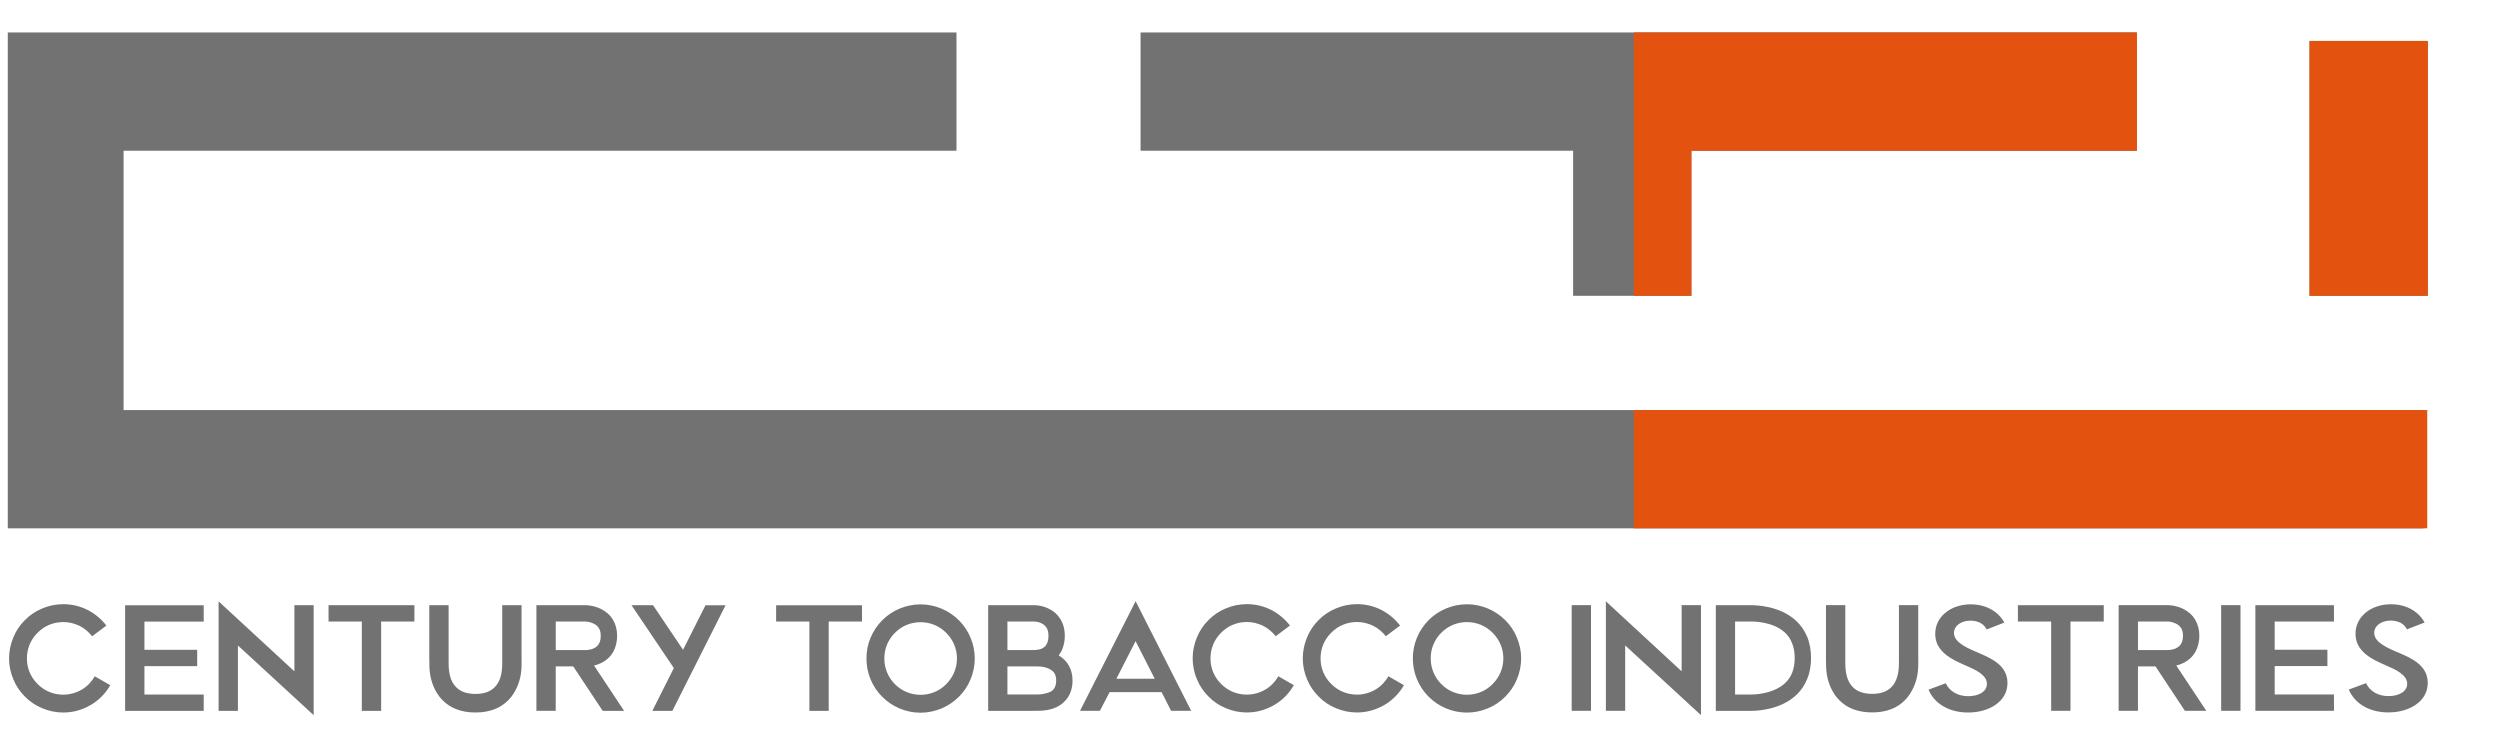
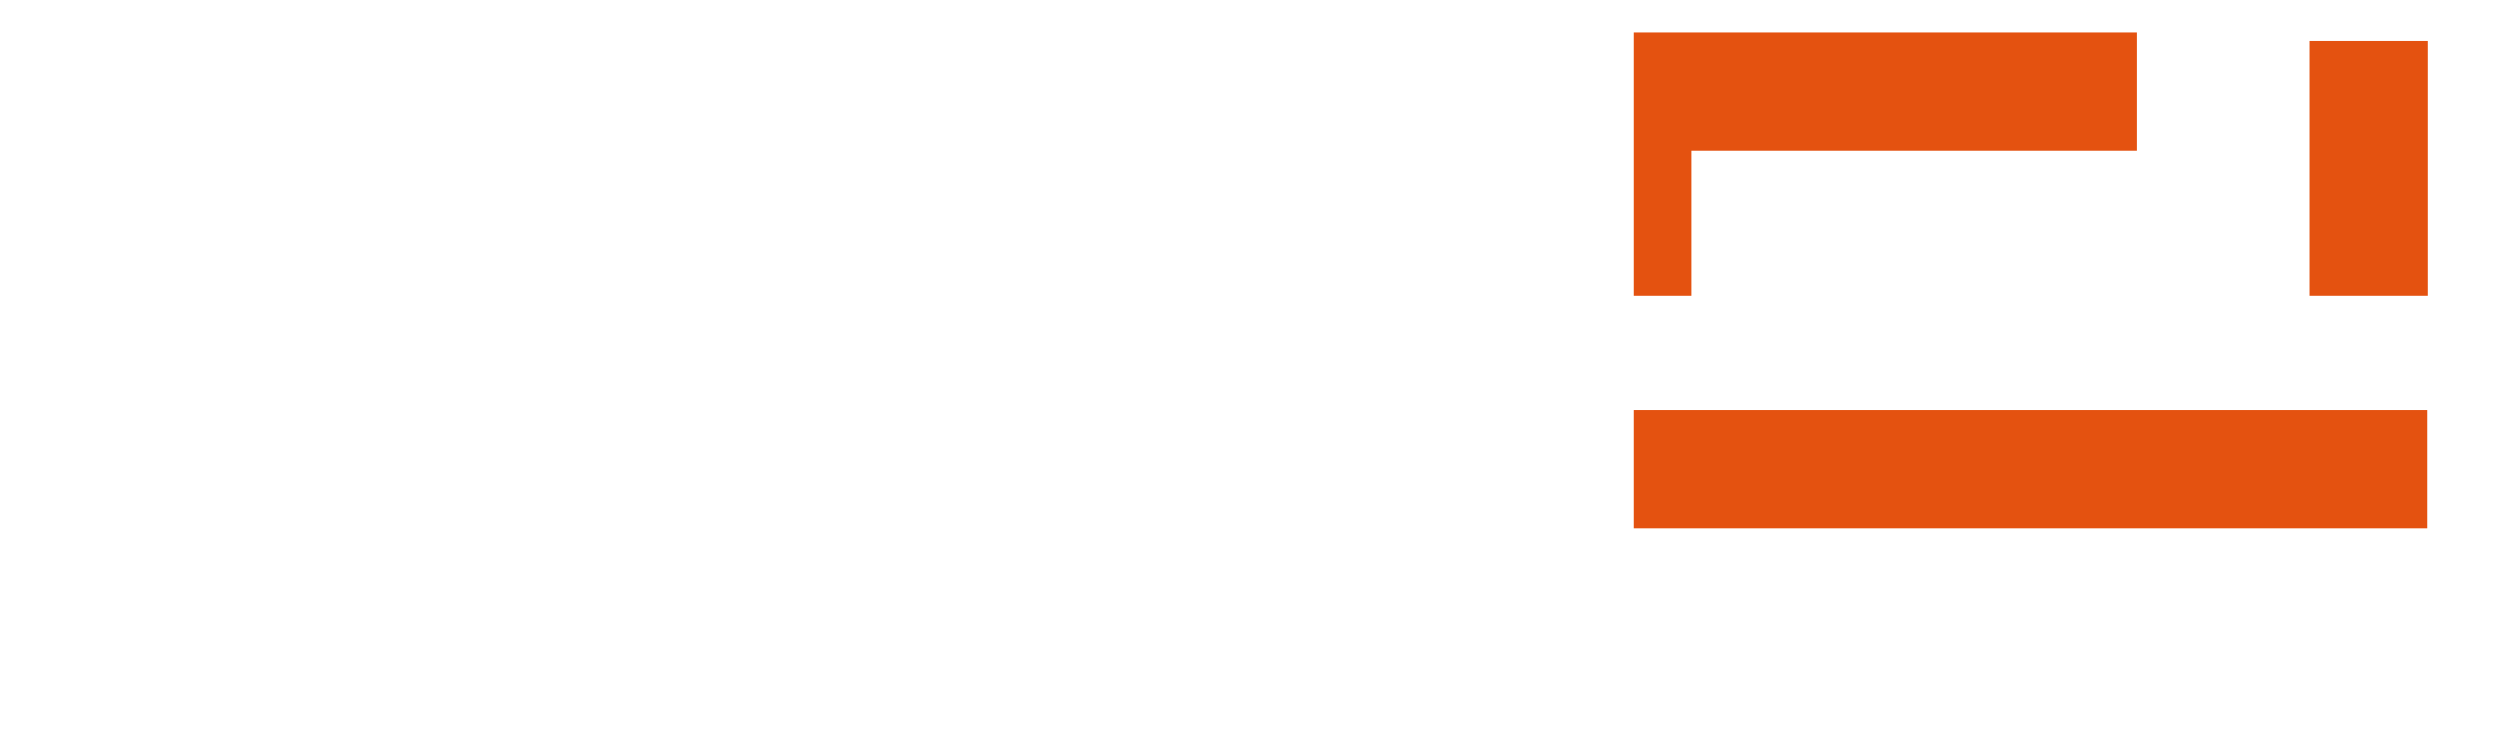
<svg xmlns="http://www.w3.org/2000/svg" id="Layer_1" data-name="Layer 1" viewBox="0 0 107 32">
  <defs>
    <style>
      .cls-1 {
        fill: #727272;
      }

      .cls-2 {
        fill: #e45210;
        fill-rule: evenodd;
      }
    </style>
  </defs>
-   <path class="cls-1" d="m103.716,22.612H.333V1.389h40.605v5.062H5.289v11.099h98.427v5.062Zm-4.869-20.859v10.907h5.063V1.753h-5.063Zm-31.518,10.907h5.062v-6.209h19.067V1.389h-42.642v5.062h18.513v6.209Zm-25.793,14.626c.12.285.184.585.184.896s-.063.617-.184.902c-.115.281-.285.528-.496.739-.216.216-.464.381-.737.497-.287.12-.592.184-.904.184s-.617-.063-.902-.184c-.274-.115-.521-.281-.737-.497-.216-.216-.376-.458-.496-.739-.122-.286-.179-.585-.179-.902s.057-.61.179-.896c.12-.281.285-.528.496-.739.216-.216.463-.381.737-.496.285-.12.592-.184.902-.184s.617.063.904.184c.273.116.521.281.737.496.21.21.381.458.496.739Zm-.578.895c0-.419-.165-.8-.458-1.093-.293-.299-.687-.458-1.101-.458s-.807.159-1.099.458c-.293.293-.451.68-.451,1.093s.159.807.451,1.099c.293.299.687.458,1.099.458s.809-.159,1.101-.458c.293-.293.458-.68.458-1.099Zm-7.74-1.578h1.424v3.822h.827v-3.822h1.424v-.698h-3.675v.698Zm-3.983,1.208l-1.284-1.907h-.922l1.812,2.689-.921,1.832h.857l2.278-4.521h-.859l-.961,1.907Zm-25.737,1.705c-.236.14-.515.216-.789.216-.419,0-.807-.159-1.099-.456-.299-.293-.458-.675-.458-1.095s.159-.807.458-1.099c.292-.299.68-.458,1.099-.458.242,0,.478.057.7.165.209.107.395.261.533.444l.612-.458c-.217-.279-.489-.508-.802-.668-.324-.164-.68-.248-1.043-.248-.318,0-.617.063-.902.184-.279.115-.528.281-.739.496-.216.211-.381.458-.495.739-.122.286-.185.589-.185.902s.063.61.185.898c.114.279.279.527.495.737.211.216.46.381.739.497.285.12.584.184.902.184.415,0,.82-.114,1.176-.324.35-.204.637-.496.834-.845l-.662-.381c-.134.234-.324.431-.56.572Zm1.857.909h3.364v-.698h-2.537v-1.215h2.258v-.7h-2.258v-1.208h2.537v-.698h-3.364v4.521Zm-2.646.07s0,0,0,0c0,0,0,0,0,0h0Zm19.614-4.591h-.827v2.46c0,.369-.05.777-.324,1.05-.191.191-.458.286-.821.286s-.635-.095-.826-.286c-.274-.273-.324-.68-.324-1.05v-2.46h-.827v2.245c0,.248,0,.496.039.737.039.229.114.453.216.65.083.152.179.297.299.419.165.171.362.304.592.395.24.095.521.145.832.145s.587-.05.827-.145c.229-.09.426-.224.592-.395.299-.313.49-.771.535-1.197.025-.202.018-.406.018-.61h-.001s0-2.244,0-2.244Zm3.104,2.582l1.285,1.939h-.916s-1.26-1.902-1.26-1.902h-.751v1.9h-.826v-4.521h2.111c.039,0,.338.007.649.159.446.216.694.63.694,1.152,0,.203-.039.388-.102.547-.057.152-.145.279-.261.394-.197.191-.432.286-.623.331Zm-.35-.662c.025,0,.31-.007.483-.172.102-.102.152-.241.152-.438,0-.255-.095-.419-.299-.521-.166-.084-.336-.09-.349-.09h-1.278v1.221h1.292Zm-12.477.909l-3.244-2.995v4.686h.827v-2.798l3.242,2.983v-4.706h-.825v2.829Zm1.462-2.131h1.424v3.822h.827v-3.822h1.424v-.698h-3.675v.698Zm63.279.636c.115.273.172.596.172.928s-.057.644-.172.911c-.102.248-.247.463-.438.649-.687.662-1.711.698-1.927.698h-1.539v-4.521h1.5c.113,0,1.226-.014,1.958.687.19.184.342.4.444.649h0Zm-.528.927c0-.248-.039-.47-.12-.655-.063-.159-.159-.304-.279-.419-.281-.265-.655-.387-.93-.438-.299-.056-.521-.052-.528-.052h-.694v3.124h.694c.025,0,.929.012,1.462-.503.122-.12.217-.261.281-.413h0c.075-.186.114-.396.114-.644Zm9.553-1.564h1.424v3.822h.827v-3.822h1.424v-.698h-3.675v.698Zm-1.705,1.331l-.095-.038c-.236-.102-.471-.21-.649-.344-.191-.139-.286-.293-.286-.463,0-.299.297-.523.712-.523.159,0,.304.039.419.097.12.069.209.159.267.279l.757-.293c-.267-.49-.802-.782-1.437-.782-.421,0-.809.127-1.088.363-.281.229-.433.547-.433.902,0,.331.134.617.419.859.242.209.566.356.845.476l.027.014c.388.165.921.395.921.789,0,.165-.082.299-.24.395-.147.089-.344.134-.56.134-.444,0-.802-.21-.961-.553l-.737.273c.248.605.891.979,1.691.979h.001c.458,0,.877-.121,1.183-.336.331-.23.503-.555.503-.93,0-.757-.7-1.056-1.26-1.297Zm-38.756,1.195c0,.37-.12.681-.356.909-.088.089-.19.159-.306.217-.343.177-.706.171-1.086.171h-1.864v-4.521h2.009c.032,0,.324.007.617.165.191.095.344.234.451.406.134.204.204.451.204.739,0,.208-.038.394-.102.558-.037.102-.095.197-.159.28.383.229.592.603.592,1.074Zm-2.787-1.303h1.056c.197,0,.402-.014.547-.152.103-.102.154-.256.154-.458,0-.159-.032-.388-.261-.517-.102-.063-.21-.082-.324-.095h0c-.109-.004-.217,0-.331,0h-.841v1.221Zm1.947,1.71c.095-.096.14-.229.14-.408,0-.247-.09-.401-.306-.503-.159-.075-.331-.1-.503-.1h-1.278v1.201h1.158c.172,0,.338,0,.496-.052.102-.025.216-.063.293-.139h0Zm48.08-1.05l1.285,1.939h-.916s-1.258-1.902-1.258-1.902h-.751v1.9h-.827v-4.521h2.111c.039,0,.338.006.649.159.446.216.694.63.694,1.152,0,.203-.039.388-.102.547-.057.152-.145.279-.261.395-.197.191-.432.286-.623.331Zm-.35-.662c.025,0,.31-.007.483-.172.103-.102.154-.241.154-.438,0-.255-.097-.419-.299-.521-.165-.084-.337-.09-.351-.09h-1.277v1.222h1.29Zm-20.821-1.92v2.829l-3.242-2.995v4.686h.826v-2.798l3.244,2.983v-4.706h-.828Zm30.675,2.028l-.097-.039c-.234-.102-.47-.21-.649-.344-.191-.139-.286-.293-.286-.463,0-.299.299-.523.712-.523.159,0,.306.039.42.097.122.069.21.159.267.279l.757-.293c-.267-.49-.8-.782-1.437-.782-.42,0-.808.127-1.088.362-.279.229-.432.547-.432.902,0,.331.134.617.42.859.24.209.565.356.845.476l.025.014c.388.165.922.395.922.789,0,.165-.083.299-.242.395-.145.089-.342.134-.56.134-.444,0-.8-.21-.959-.553l-.738.273c.249.605.891.979,1.693.979h0c.458,0,.878-.121,1.182-.336.331-.23.503-.555.503-.93,0-.757-.7-1.056-1.258-1.297Zm-7.583,2.492h.827v-4.521h-.827v4.521Zm1.464,0h3.364v-.698h-2.537v-1.215h2.256v-.7h-2.256v-1.208h2.537v-.698h-3.364v4.521Zm-14.429-4.521h-.827v2.46c0,.369-.052.777-.324,1.05-.191.191-.458.286-.82.286s-.637-.095-.827-.286c-.273-.272-.324-.68-.324-1.05v-2.46h-.827v2.245c0,.248,0,.496.039.737.039.229.115.453.217.65.082.152.177.297.299.419.164.171.361.304.59.395.242.095.521.145.834.145s.585-.05.827-.145c.229-.09.426-.224.59-.395.299-.313.491-.771.535-1.197.025-.202.02-.406.02-.61h-.002s0-2.244,0-2.244Zm-27.946,3.613c-.236.14-.517.216-.789.216-.419,0-.807-.159-1.101-.456-.297-.293-.456-.675-.456-1.095s.159-.807.456-1.099c.294-.299.682-.458,1.101-.458.241,0,.476.057.699.165.211.107.394.261.535.444l.61-.458c-.216-.279-.489-.508-.8-.668-.324-.164-.68-.248-1.043-.248-.318,0-.617.063-.904.184-.279.115-.527.281-.737.496-.216.211-.381.458-.496.739-.12.286-.184.589-.184.902s.063.61.184.898c.115.279.281.527.496.737.21.216.458.381.737.497.287.12.586.184.904.184.413,0,.82-.114,1.176-.324.35-.204.635-.496.832-.845l-.66-.381c-.134.234-.324.431-.56.572Zm-.789.979s0,0,0,0c0,0,0,0,0,0h0Zm-4.762-4.763l2.378,4.693h-.859l-.406-.8h-2.226l-.415.8h-.851l2.38-4.693Zm.818,3.319l-.819-1.608h0l-.82,1.608h1.64Zm9.444.465c-.234.14-.515.216-.787.216-.419,0-.809-.159-1.101-.456-.299-.293-.458-.675-.458-1.095s.159-.807.458-1.099c.293-.299.682-.458,1.101-.458.241,0,.476.057.699.165.211.107.394.261.535.444l.61-.458c-.216-.279-.489-.508-.8-.668-.324-.164-.682-.248-1.043-.248-.319,0-.617.063-.904.184-.279.115-.528.281-.737.496-.216.211-.381.458-.496.739-.12.286-.184.589-.184.902s.063.61.184.898c.115.279.281.527.496.737.209.216.458.381.737.497.287.12.584.184.904.184.413,0,.819-.114,1.176-.324.349-.204.635-.496.832-.845l-.662-.381c-.134.234-.324.431-.56.572Zm6.055-2.232c.12.286.184.585.184.896s-.063.617-.184.902c-.114.281-.286.528-.496.739-.216.216-.463.381-.737.496-.286.12-.592.184-.902.184-.313,0-.619-.063-.904-.184-.273-.115-.521-.281-.737-.496-.21-.21-.376-.458-.496-.739-.12-.286-.179-.585-.179-.902s.059-.61.179-.896c.12-.281.285-.528.496-.739.216-.216.464-.381.737-.496.285-.12.592-.184.904-.184s.617.063.902.184c.274.116.521.281.737.496.21.21.383.458.496.739Zm-.578.895c0-.419-.165-.8-.458-1.093-.293-.299-.687-.458-1.099-.458s-.809.159-1.101.458c-.293.293-.451.68-.451,1.093s.159.807.451,1.1c.293.299.687.458,1.101.458s.807-.159,1.099-.458c.293-.293.458-.68.458-1.1Zm2.925,2.245h.827v-4.521h-.827v4.521Zm-9.189.07s0,0,0,0c0,0,0,0,0,0h0Z" />
  <path class="cls-2" d="m69.925,17.55h33.961v5.062h-33.961v-5.062Zm0-4.89V1.389h21.534v5.062h-19.067v6.209h-2.467Zm28.923,0V1.753h5.062v10.907h-5.062Z" />
</svg>